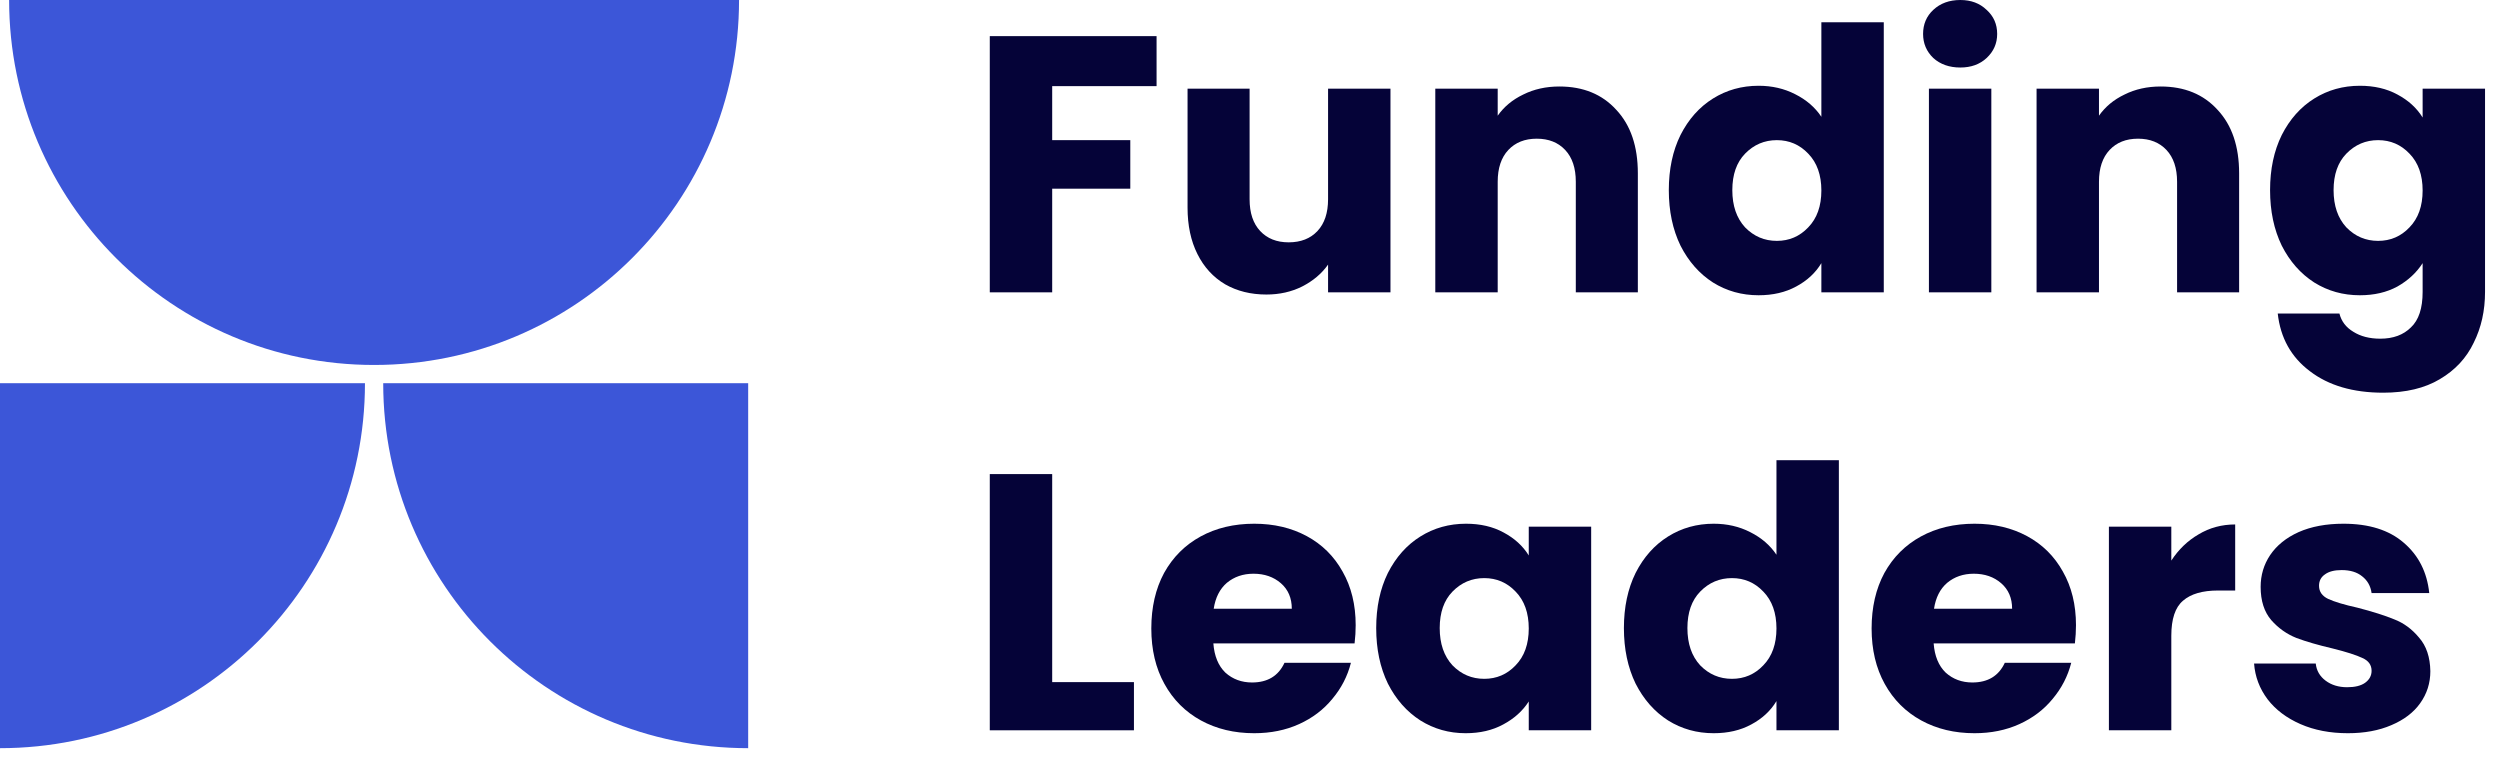
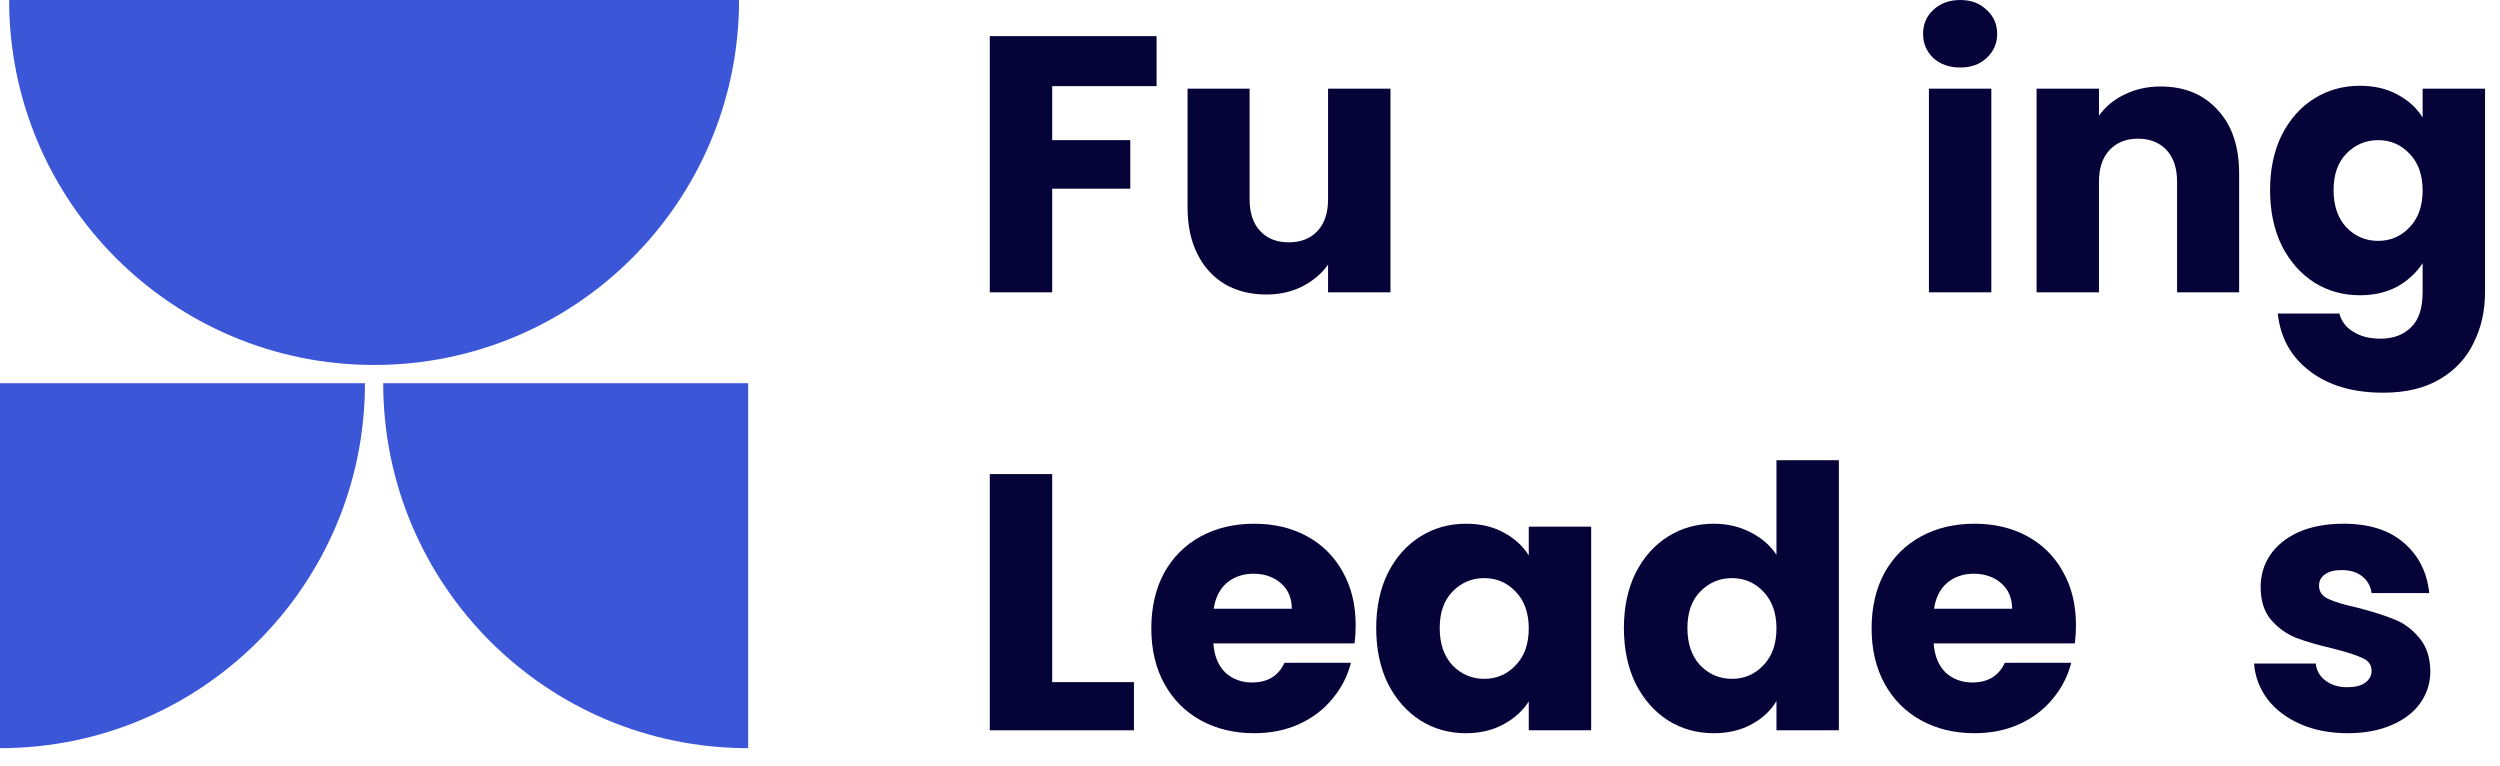
<svg xmlns="http://www.w3.org/2000/svg" width="137" height="42" viewBox="0 0 137 42" fill="none">
  <path d="M63.38 1.98V4.72H57.66V7.68H61.94V10.34H57.66V16.02H54.24V1.98H63.38Z" fill="#050338" />
  <path d="M76.198 4.86V16.02H72.778V14.5C72.431 14.993 71.958 15.393 71.358 15.7C70.771 15.993 70.118 16.14 69.398 16.14C68.544 16.14 67.791 15.953 67.138 15.58C66.484 15.193 65.978 14.64 65.618 13.92C65.258 13.2 65.078 12.353 65.078 11.38V4.86H68.478V10.92C68.478 11.667 68.671 12.247 69.058 12.66C69.444 13.073 69.964 13.28 70.618 13.28C71.284 13.28 71.811 13.073 72.198 12.66C72.584 12.247 72.778 11.667 72.778 10.92V4.86H76.198Z" fill="#050338" />
-   <path d="M85.454 4.74C86.761 4.74 87.801 5.167 88.574 6.02C89.361 6.86 89.754 8.02 89.754 9.5V16.02H86.354V9.96C86.354 9.213 86.161 8.633 85.774 8.22C85.388 7.807 84.868 7.6 84.214 7.6C83.561 7.6 83.041 7.807 82.654 8.22C82.268 8.633 82.074 9.213 82.074 9.96V16.02H78.654V4.86H82.074V6.34C82.421 5.847 82.888 5.46 83.474 5.18C84.061 4.887 84.721 4.74 85.454 4.74Z" fill="#050338" />
-   <path d="M91.451 10.42C91.451 9.273 91.664 8.267 92.091 7.4C92.531 6.533 93.124 5.867 93.871 5.4C94.618 4.933 95.451 4.7 96.371 4.7C97.104 4.7 97.771 4.853 98.371 5.16C98.984 5.467 99.464 5.88 99.811 6.4V1.22H103.231V16.02H99.811V14.42C99.491 14.953 99.031 15.38 98.431 15.7C97.844 16.02 97.157 16.18 96.371 16.18C95.451 16.18 94.618 15.947 93.871 15.48C93.124 15 92.531 14.327 92.091 13.46C91.664 12.58 91.451 11.567 91.451 10.42ZM99.811 10.44C99.811 9.587 99.571 8.913 99.091 8.42C98.624 7.927 98.051 7.68 97.371 7.68C96.691 7.68 96.111 7.927 95.631 8.42C95.164 8.9 94.931 9.567 94.931 10.42C94.931 11.273 95.164 11.953 95.631 12.46C96.111 12.953 96.691 13.2 97.371 13.2C98.051 13.2 98.624 12.953 99.091 12.46C99.571 11.967 99.811 11.293 99.811 10.44Z" fill="#050338" />
  <path d="M107.425 3.7C106.825 3.7 106.332 3.527 105.945 3.18C105.572 2.82 105.385 2.38 105.385 1.86C105.385 1.327 105.572 0.887 105.945 0.54C106.332 0.18 106.825 0 107.425 0C108.012 0 108.492 0.18 108.865 0.54C109.252 0.887 109.445 1.327 109.445 1.86C109.445 2.38 109.252 2.82 108.865 3.18C108.492 3.527 108.012 3.7 107.425 3.7ZM109.125 4.86V16.02H105.705V4.86H109.125Z" fill="#050338" />
  <path d="M118.404 4.74C119.71 4.74 120.75 5.167 121.524 6.02C122.31 6.86 122.704 8.02 122.704 9.5V16.02H119.304V9.96C119.304 9.213 119.11 8.633 118.724 8.22C118.337 7.807 117.817 7.6 117.164 7.6C116.51 7.6 115.99 7.807 115.604 8.22C115.217 8.633 115.024 9.213 115.024 9.96V16.02H111.604V4.86H115.024V6.34C115.37 5.847 115.837 5.46 116.424 5.18C117.01 4.887 117.67 4.74 118.404 4.74Z" fill="#050338" />
  <path d="M129.32 4.7C130.107 4.7 130.793 4.86 131.38 5.18C131.98 5.5 132.44 5.92 132.76 6.44V4.86H136.18V16C136.18 17.027 135.973 17.953 135.56 18.78C135.16 19.62 134.54 20.287 133.7 20.78C132.873 21.273 131.84 21.52 130.6 21.52C128.947 21.52 127.607 21.127 126.58 20.34C125.553 19.567 124.967 18.513 124.82 17.18H128.2C128.307 17.607 128.56 17.94 128.96 18.18C129.36 18.433 129.853 18.56 130.44 18.56C131.147 18.56 131.707 18.353 132.12 17.94C132.547 17.54 132.76 16.893 132.76 16V14.42C132.427 14.94 131.967 15.367 131.38 15.7C130.793 16.02 130.107 16.18 129.32 16.18C128.4 16.18 127.567 15.947 126.82 15.48C126.073 15 125.48 14.327 125.04 13.46C124.613 12.58 124.4 11.567 124.4 10.42C124.4 9.273 124.613 8.267 125.04 7.4C125.48 6.533 126.073 5.867 126.82 5.4C127.567 4.933 128.4 4.7 129.32 4.7ZM132.76 10.44C132.76 9.587 132.52 8.913 132.04 8.42C131.573 7.927 131 7.68 130.32 7.68C129.64 7.68 129.06 7.927 128.58 8.42C128.113 8.9 127.88 9.567 127.88 10.42C127.88 11.273 128.113 11.953 128.58 12.46C129.06 12.953 129.64 13.2 130.32 13.2C131 13.2 131.573 12.953 132.04 12.46C132.52 11.967 132.76 11.293 132.76 10.44Z" fill="#050338" />
  <path d="M57.66 37.38H62.14V40.02H54.24V25.98H57.66V37.38Z" fill="#050338" />
  <path d="M74.291 34.26C74.291 34.58 74.272 34.913 74.231 35.26H66.492C66.545 35.953 66.765 36.487 67.151 36.86C67.552 37.22 68.038 37.4 68.612 37.4C69.465 37.4 70.058 37.04 70.391 36.32H74.031C73.845 37.053 73.505 37.713 73.011 38.3C72.531 38.887 71.925 39.347 71.192 39.68C70.458 40.013 69.638 40.18 68.731 40.18C67.638 40.18 66.665 39.947 65.811 39.48C64.958 39.013 64.291 38.347 63.812 37.48C63.331 36.613 63.092 35.6 63.092 34.44C63.092 33.28 63.325 32.267 63.791 31.4C64.272 30.533 64.938 29.867 65.791 29.4C66.645 28.933 67.625 28.7 68.731 28.7C69.811 28.7 70.772 28.927 71.612 29.38C72.451 29.833 73.105 30.48 73.572 31.32C74.052 32.16 74.291 33.14 74.291 34.26ZM70.791 33.36C70.791 32.773 70.591 32.307 70.192 31.96C69.791 31.613 69.291 31.44 68.692 31.44C68.118 31.44 67.632 31.607 67.231 31.94C66.845 32.273 66.605 32.747 66.511 33.36H70.791Z" fill="#050338" />
  <path d="M75.416 34.42C75.416 33.273 75.629 32.267 76.056 31.4C76.496 30.533 77.089 29.867 77.836 29.4C78.582 28.933 79.416 28.7 80.336 28.7C81.122 28.7 81.809 28.86 82.396 29.18C82.996 29.5 83.456 29.92 83.776 30.44V28.86H87.196V40.02H83.776V38.44C83.442 38.96 82.976 39.38 82.376 39.7C81.789 40.02 81.102 40.18 80.316 40.18C79.409 40.18 78.582 39.947 77.836 39.48C77.089 39 76.496 38.327 76.056 37.46C75.629 36.58 75.416 35.567 75.416 34.42ZM83.776 34.44C83.776 33.587 83.536 32.913 83.056 32.42C82.589 31.927 82.016 31.68 81.336 31.68C80.656 31.68 80.076 31.927 79.596 32.42C79.129 32.9 78.896 33.567 78.896 34.42C78.896 35.273 79.129 35.953 79.596 36.46C80.076 36.953 80.656 37.2 81.336 37.2C82.016 37.2 82.589 36.953 83.056 36.46C83.536 35.967 83.776 35.293 83.776 34.44Z" fill="#050338" />
  <path d="M88.99 34.42C88.99 33.273 89.203 32.267 89.63 31.4C90.07 30.533 90.663 29.867 91.41 29.4C92.157 28.933 92.99 28.7 93.91 28.7C94.643 28.7 95.31 28.853 95.91 29.16C96.523 29.467 97.003 29.88 97.35 30.4V25.22H100.77V40.02H97.35V38.42C97.03 38.953 96.57 39.38 95.97 39.7C95.383 40.02 94.697 40.18 93.91 40.18C92.99 40.18 92.157 39.947 91.41 39.48C90.663 39 90.07 38.327 89.63 37.46C89.203 36.58 88.99 35.567 88.99 34.42ZM97.35 34.44C97.35 33.587 97.11 32.913 96.63 32.42C96.163 31.927 95.59 31.68 94.91 31.68C94.23 31.68 93.65 31.927 93.17 32.42C92.703 32.9 92.47 33.567 92.47 34.42C92.47 35.273 92.703 35.953 93.17 36.46C93.65 36.953 94.23 37.2 94.91 37.2C95.59 37.2 96.163 36.953 96.63 36.46C97.11 35.967 97.35 35.293 97.35 34.44Z" fill="#050338" />
  <path d="M113.764 34.26C113.764 34.58 113.744 34.913 113.704 35.26H105.964C106.017 35.953 106.237 36.487 106.624 36.86C107.024 37.22 107.511 37.4 108.084 37.4C108.937 37.4 109.531 37.04 109.864 36.32H113.504C113.317 37.053 112.977 37.713 112.484 38.3C112.004 38.887 111.397 39.347 110.664 39.68C109.931 40.013 109.111 40.18 108.204 40.18C107.111 40.18 106.137 39.947 105.284 39.48C104.431 39.013 103.764 38.347 103.284 37.48C102.804 36.613 102.564 35.6 102.564 34.44C102.564 33.28 102.797 32.267 103.264 31.4C103.744 30.533 104.411 29.867 105.264 29.4C106.117 28.933 107.097 28.7 108.204 28.7C109.284 28.7 110.244 28.927 111.084 29.38C111.924 29.833 112.577 30.48 113.044 31.32C113.524 32.16 113.764 33.14 113.764 34.26ZM110.264 33.36C110.264 32.773 110.064 32.307 109.664 31.96C109.264 31.613 108.764 31.44 108.164 31.44C107.591 31.44 107.104 31.607 106.704 31.94C106.317 32.273 106.077 32.747 105.984 33.36H110.264Z" fill="#050338" />
-   <path d="M118.988 30.72C119.388 30.107 119.888 29.627 120.488 29.28C121.088 28.92 121.755 28.74 122.488 28.74V32.36H121.548C120.695 32.36 120.055 32.547 119.628 32.92C119.202 33.28 118.988 33.92 118.988 34.84V40.02H115.568V28.86H118.988V30.72Z" fill="#050338" />
  <path d="M128.663 40.18C127.69 40.18 126.823 40.013 126.063 39.68C125.303 39.347 124.703 38.893 124.263 38.32C123.823 37.733 123.576 37.08 123.523 36.36H126.903C126.943 36.747 127.123 37.06 127.443 37.3C127.763 37.54 128.156 37.66 128.623 37.66C129.05 37.66 129.376 37.58 129.603 37.42C129.843 37.247 129.963 37.027 129.963 36.76C129.963 36.44 129.796 36.207 129.463 36.06C129.13 35.9 128.59 35.727 127.843 35.54C127.043 35.353 126.376 35.16 125.843 34.96C125.31 34.747 124.85 34.42 124.463 33.98C124.076 33.527 123.883 32.92 123.883 32.16C123.883 31.52 124.056 30.94 124.403 30.42C124.763 29.887 125.283 29.467 125.963 29.16C126.656 28.853 127.476 28.7 128.423 28.7C129.823 28.7 130.923 29.047 131.723 29.74C132.536 30.433 133.003 31.353 133.123 32.5H129.963C129.91 32.113 129.736 31.807 129.443 31.58C129.163 31.353 128.79 31.24 128.323 31.24C127.923 31.24 127.616 31.32 127.403 31.48C127.19 31.627 127.083 31.833 127.083 32.1C127.083 32.42 127.25 32.66 127.583 32.82C127.93 32.98 128.463 33.14 129.183 33.3C130.01 33.513 130.683 33.727 131.203 33.94C131.723 34.14 132.176 34.473 132.563 34.94C132.963 35.393 133.17 36.007 133.183 36.78C133.183 37.433 132.996 38.02 132.623 38.54C132.263 39.047 131.736 39.447 131.043 39.74C130.363 40.033 129.57 40.18 128.663 40.18Z" fill="#050338" />
-   <path d="M20.5 20C31.546 20 40.5 11.046 40.5 0H0.5C0.5 11.046 9.454 20 20.5 20Z" fill="#3C56D8" />
+   <path d="M20.5 20C31.546 20 40.5 11.046 40.5 0H0.5C0.5 11.046 9.454 20 20.5 20" fill="#3C56D8" />
  <path d="M-1.74846e-06 41C11.046 41 20 32.046 20 21L0 21L-1.74846e-06 41Z" fill="#3C56D8" />
  <path d="M41 41C29.954 41 21 32.046 21 21L41 21L41 41Z" fill="#3C56D8" />
</svg>